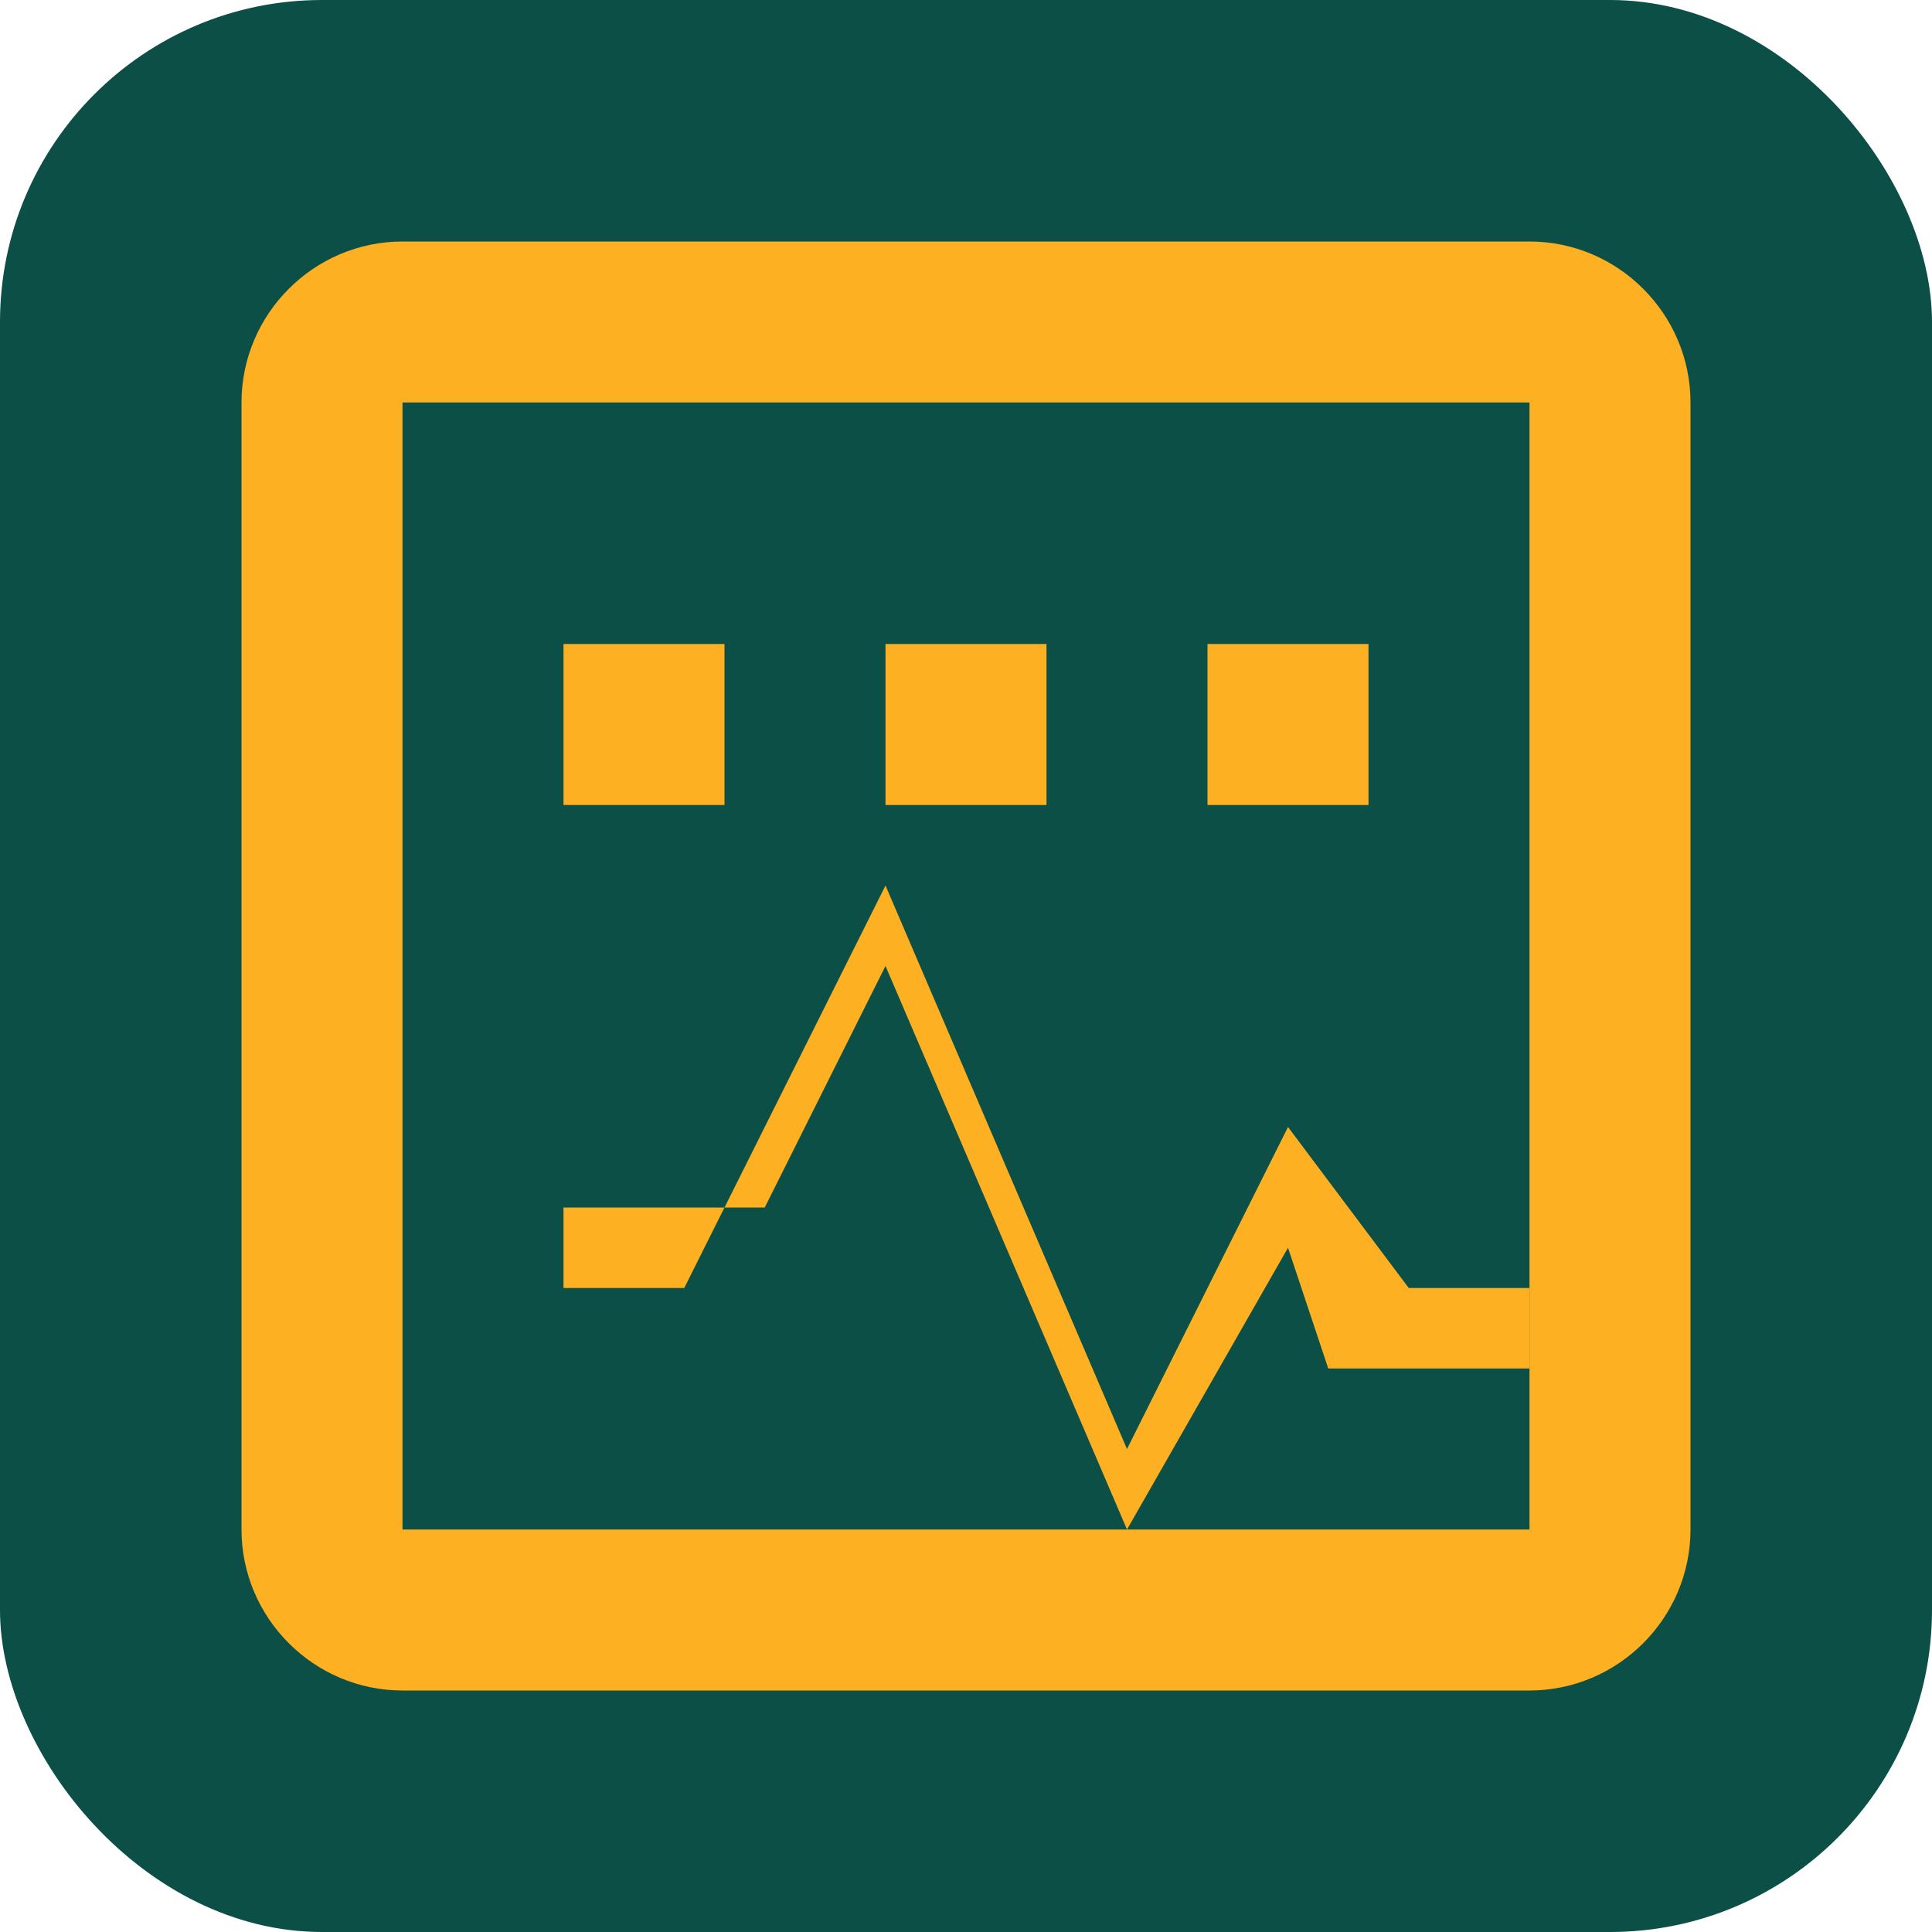
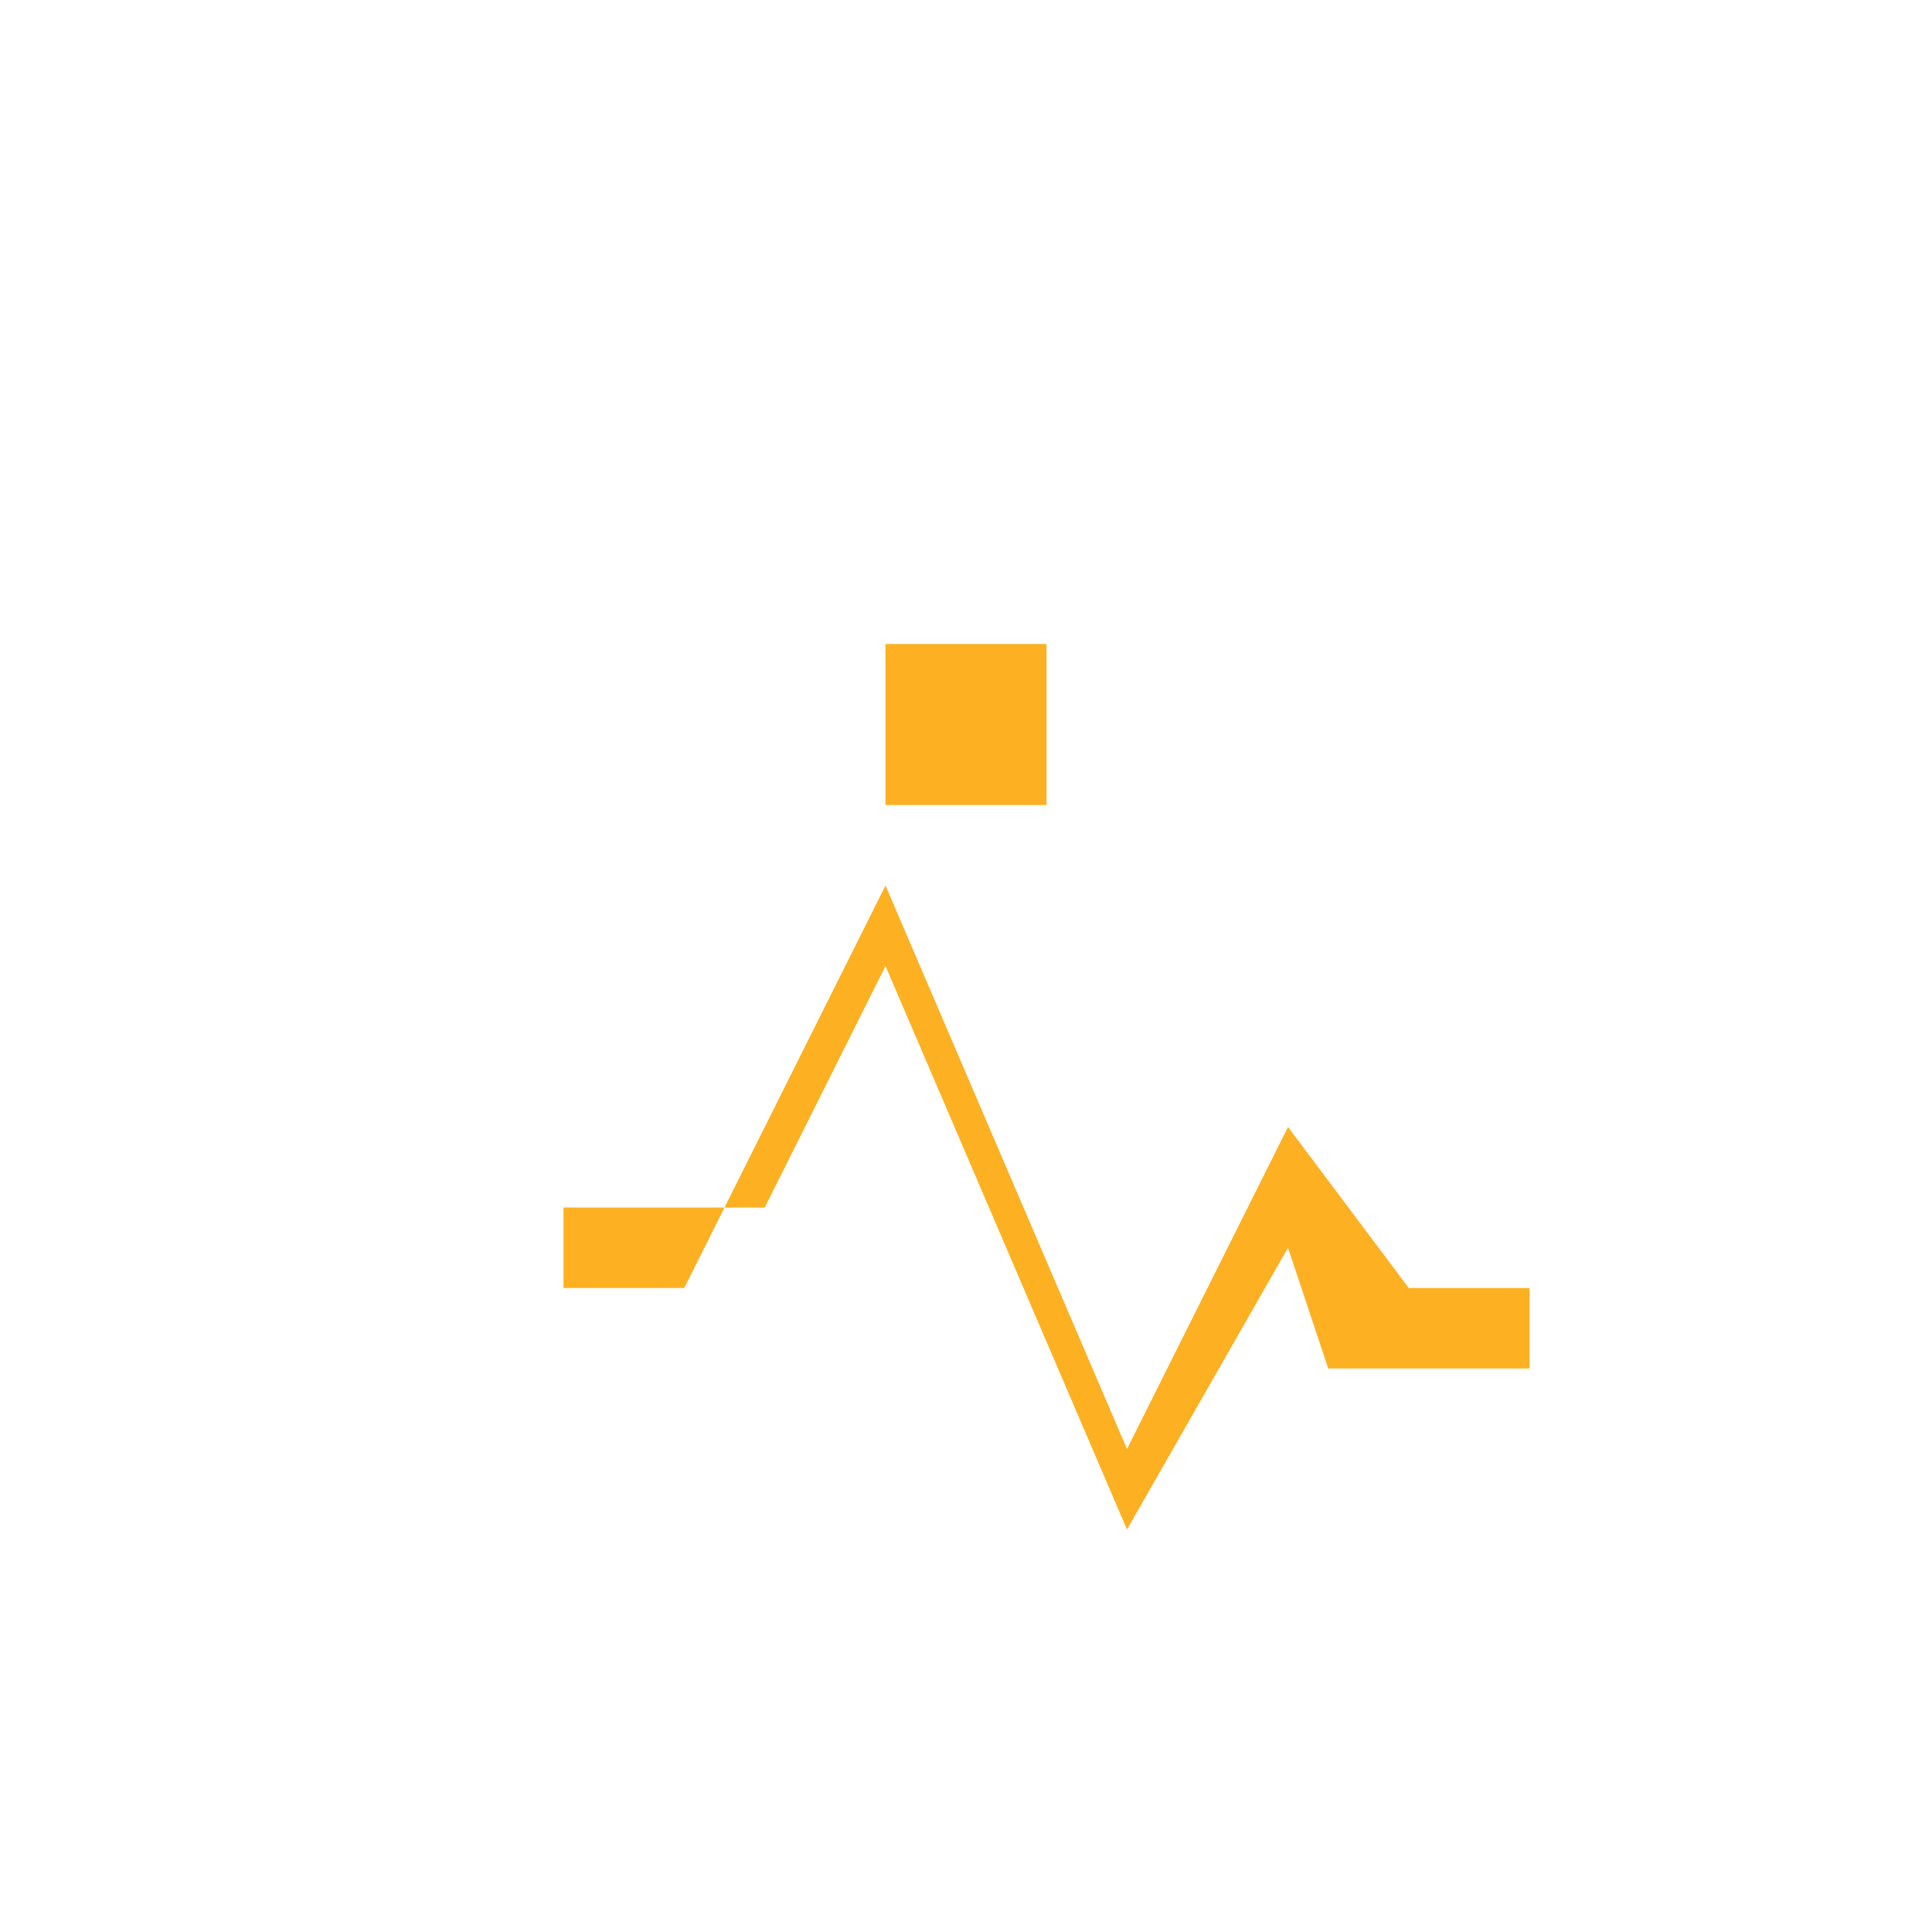
<svg xmlns="http://www.w3.org/2000/svg" width="24" height="24" viewBox="0 0 24 24" fill="none">
-   <rect width="24" height="24" rx="4" fill="#0B4F47" />
-   <path d="M19 3H5C3.9 3 3 3.9 3 5V19C3 20.1 3.9 21 5 21H19C20.1 21 21 20.1 21 19V5C21 3.9 20.1 3 19 3ZM19 19H5V5H19V19Z" fill="#FDB021" />
-   <path d="M7 16H8.5L11 11L14 18L16 14L17.5 16H19V17H16.5L16 15.5L14 19L11 12L9.5 15H7V16Z" fill="#FDB021" />
-   <path d="M7 8H9V10H7V8Z" fill="#FDB021" />
+   <path d="M7 16H8.5L11 11L14 18L16 14L17.5 16H19V17H16.5L16 15.5L14 19L11 12L9.5 15H7Z" fill="#FDB021" />
  <path d="M11 8H13V10H11V8Z" fill="#FDB021" />
-   <path d="M15 8H17V10H15V8Z" fill="#FDB021" />
</svg>